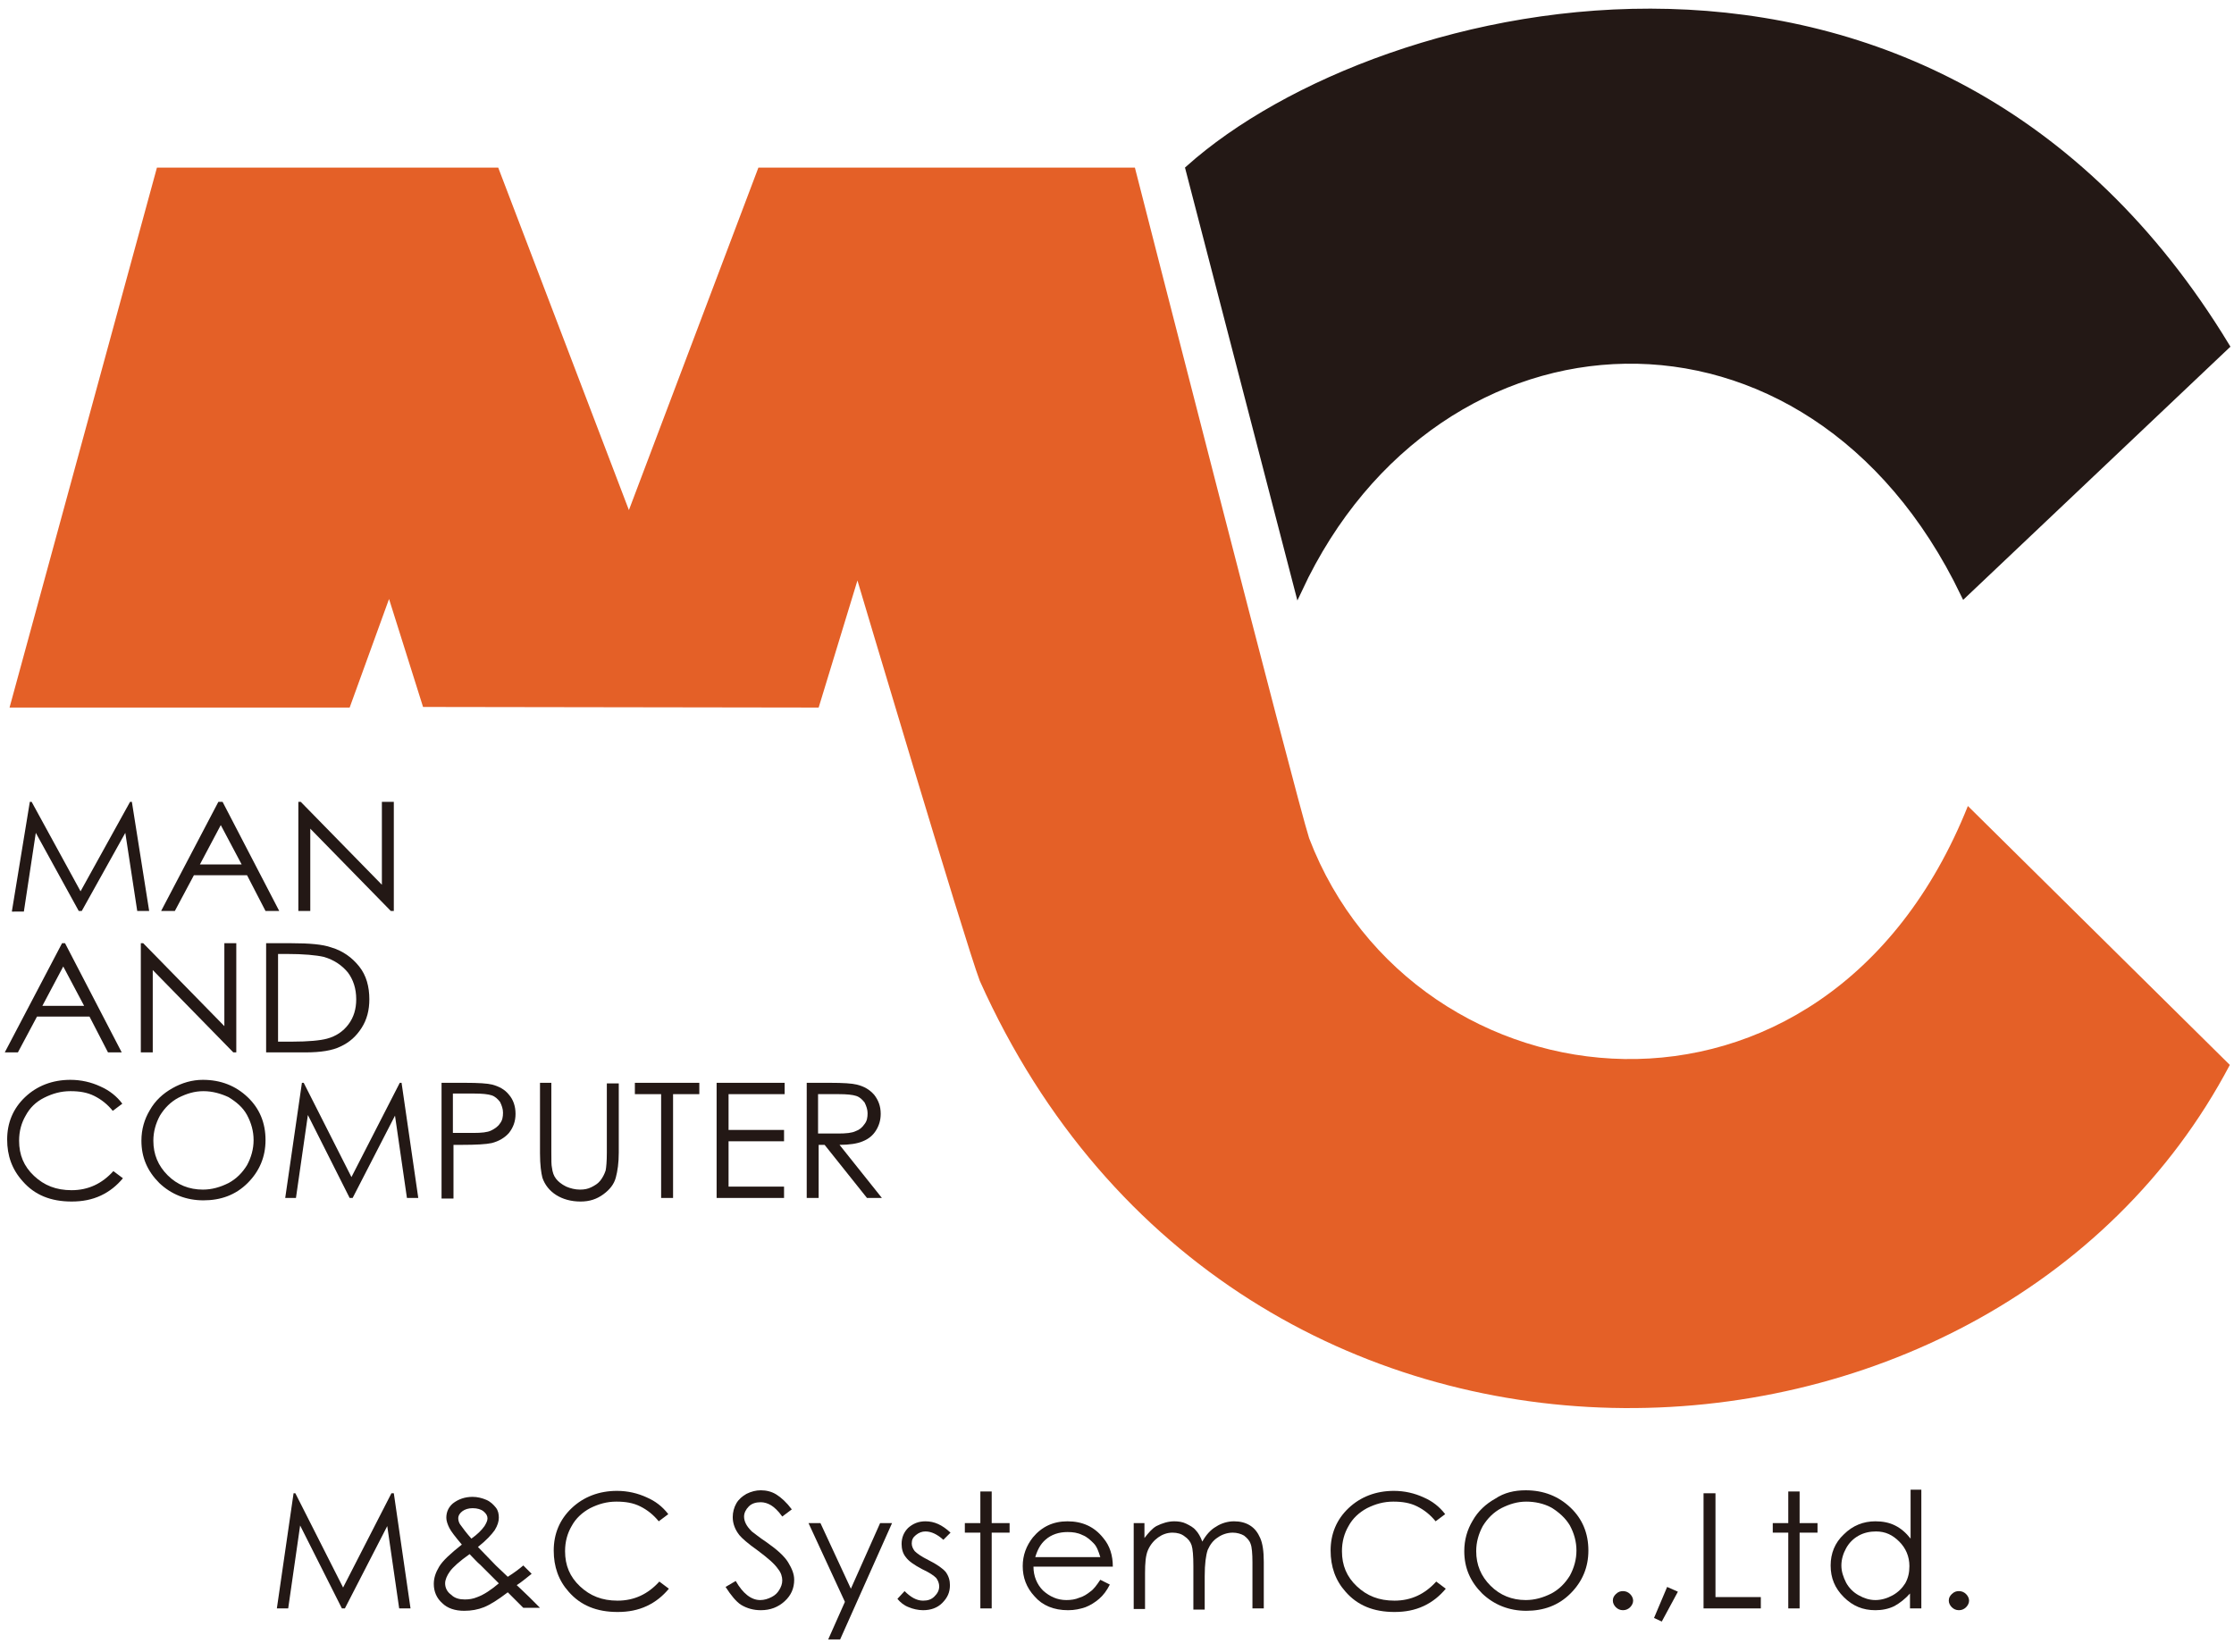
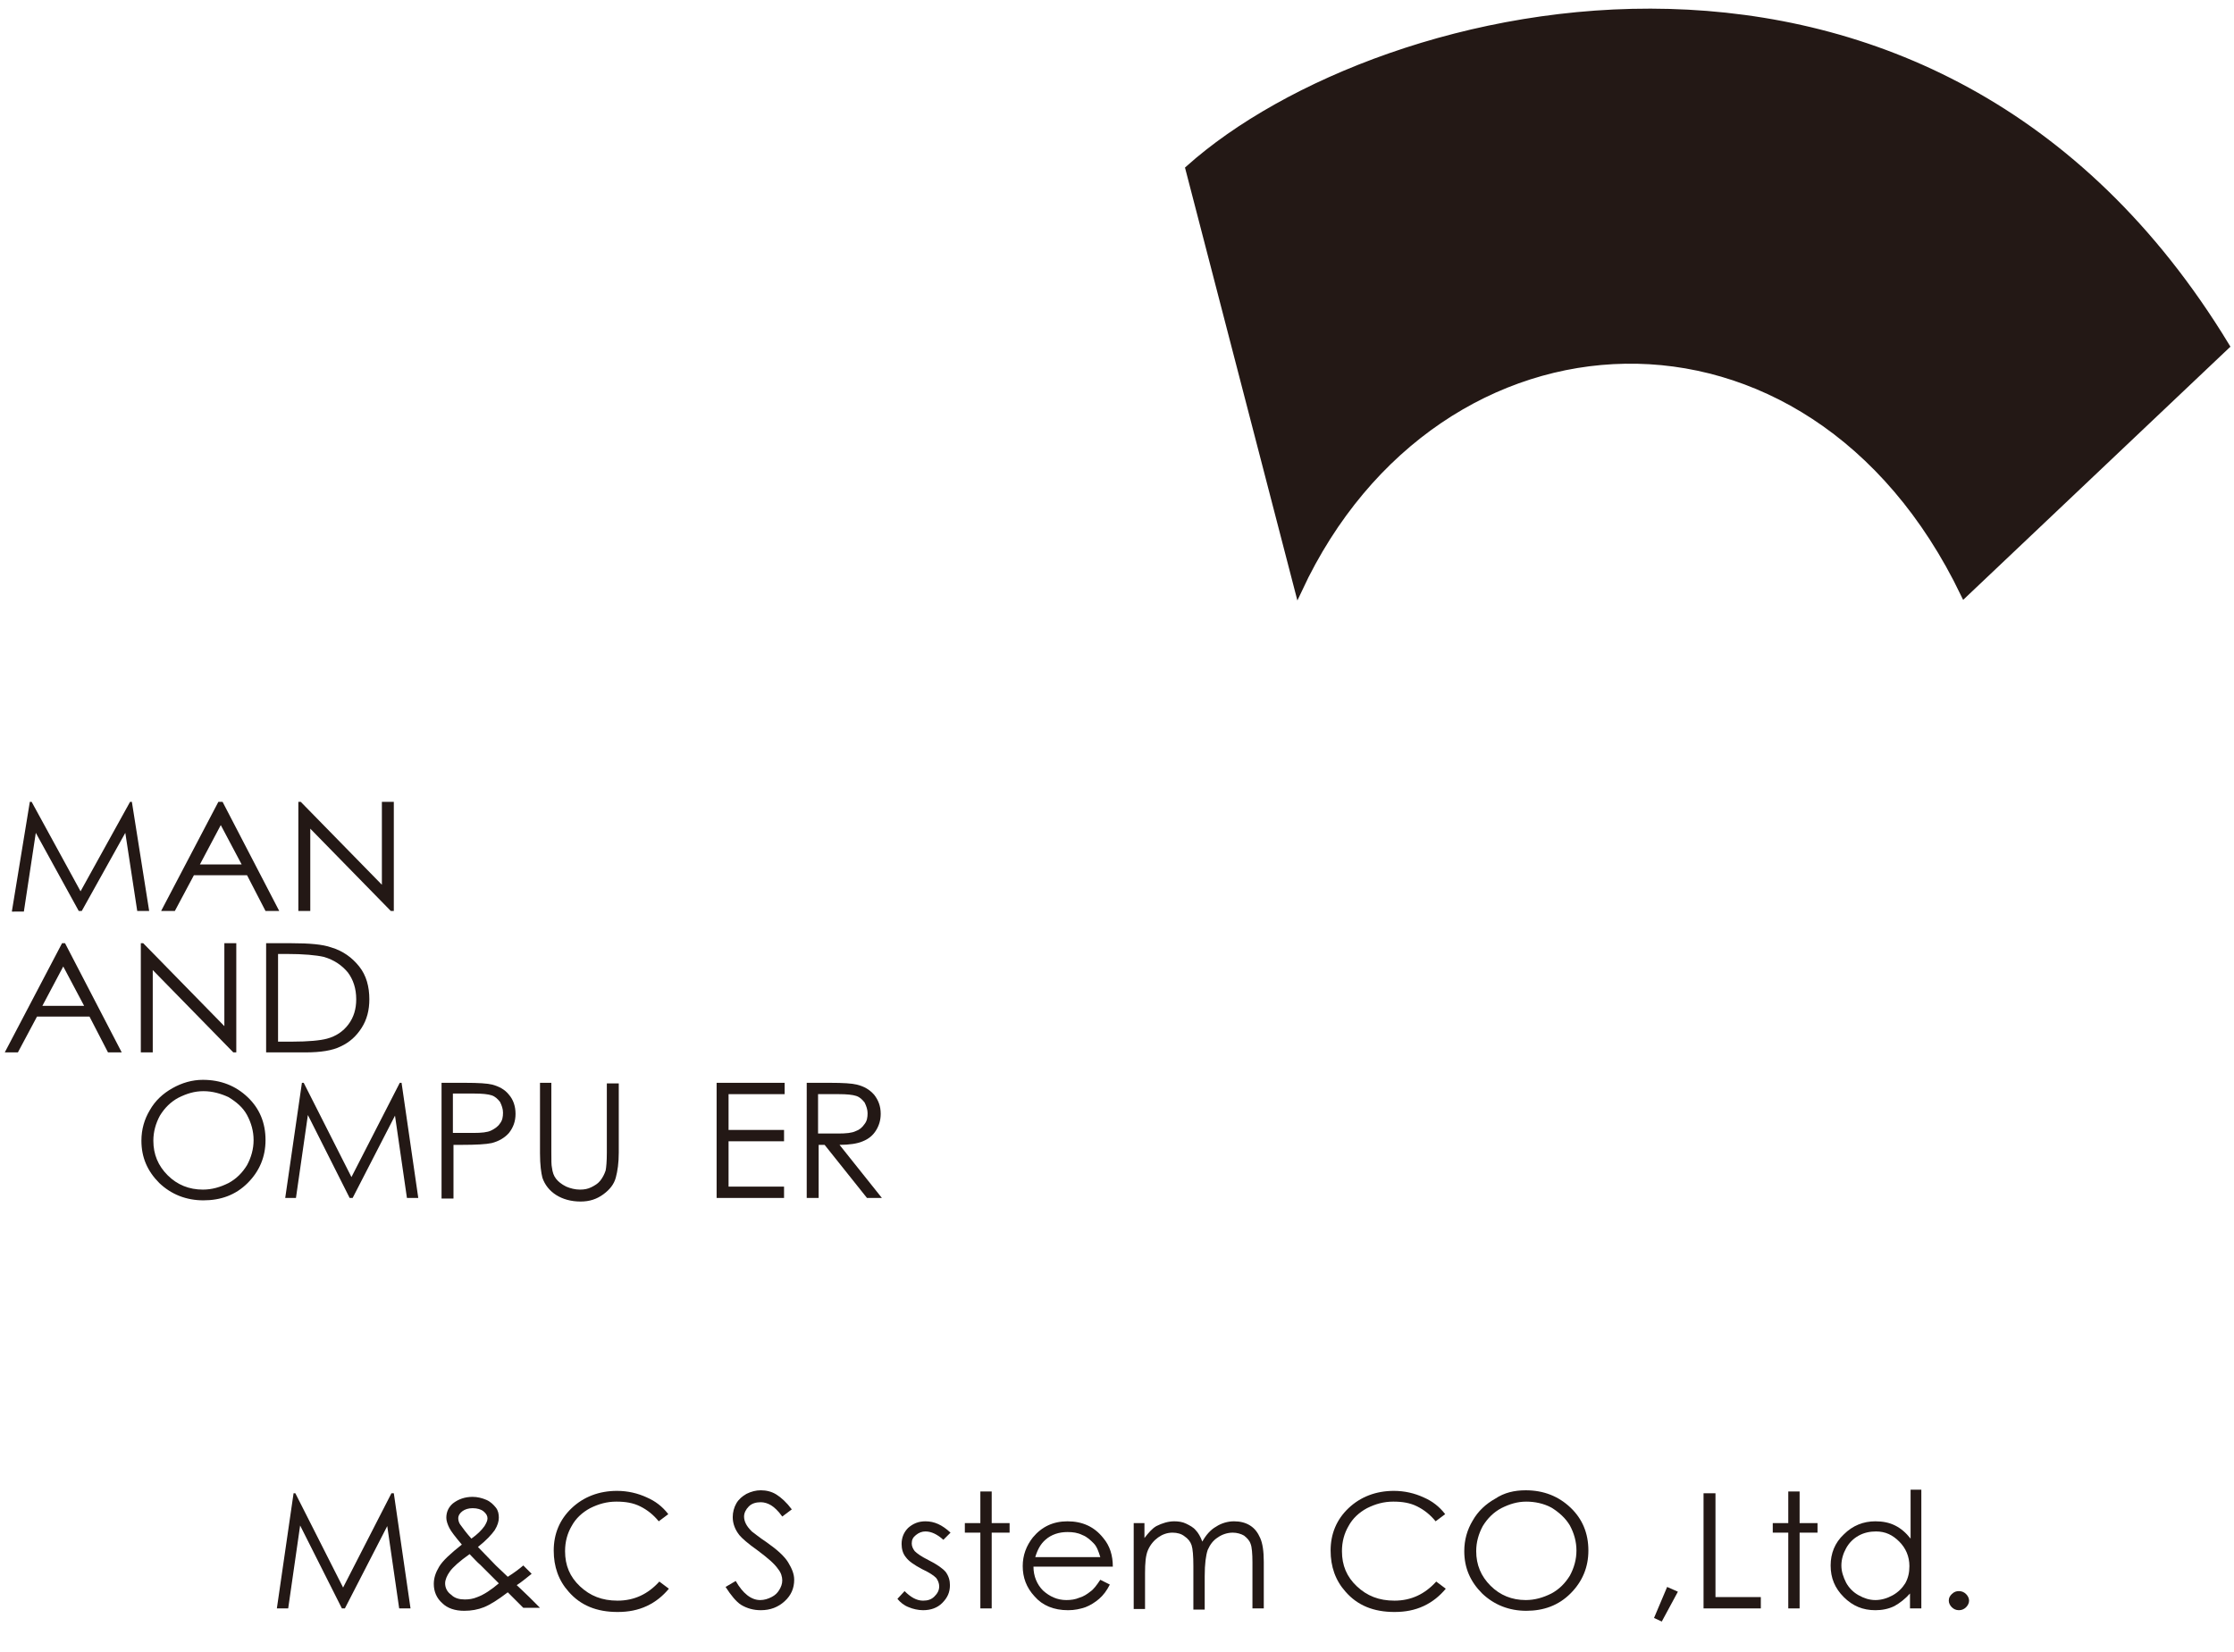
<svg xmlns="http://www.w3.org/2000/svg" version="1.1" id="レイヤー_1" x="0px" y="0px" viewBox="0 0 374.4 276.9" style="enable-background:new 0 0 374.4 276.9;" xml:space="preserve">
  <style type="text/css">
	.st0{fill:#E46027;}
	.st1{fill:#231815;stroke:#231815;stroke-width:1.26;}
	.st2{fill:#231815;}
</style>
  <g>
-     <path class="st0" d="M26.3,28.1h57.2l21.9,57.4l21.7-57.4h63.1c0,0,27,105.6,29.2,112.4c17.6,46.1,86.5,54.4,110.4-5.4l43.9,43.4   c-40,75.9-166.4,82.1-209.5-14.1c-2.5-6.6-20.5-67.1-20.5-67.1l-6.5,21.3l-66.3-0.1l-5.7-18.1l-6.6,18.2h-57L26.3,28.1z" />
    <path class="st1" d="M199.3,28.3c32-28.6,124.6-51.1,173.7,29.7l-43.8,41.5c-25.9-53.8-88.4-50.4-111.6-0.7L199.3,28.3z" />
    <g>
      <path class="st2" d="M2,152.7l3-18.3h0.3l8.2,15l8.3-15h0.3l2.9,18.3h-2L21,139.6l-7.3,13.1h-0.5L6,139.6l-2,13.2H2z" />
      <path class="st2" d="M37.3,134.4l9.5,18.3h-2.3l-3.1-6h-8.9l-3.2,6h-2.3l9.6-18.3H37.3z M37,138.3l-3.5,6.6h7L37,138.3z" />
      <path class="st2" d="M50,152.7v-18.3h0.4L64,148.3v-13.9h2v18.3h-0.5l-13.5-13.8v13.8H50z" />
    </g>
    <g>
      <path class="st2" d="M10.9,158.1l9.5,18.3h-2.3l-3.1-6H6.2l-3.2,6H0.8l9.6-18.3H10.9z M10.6,162l-3.5,6.6h7L10.6,162z" />
      <path class="st2" d="M23.6,176.4v-18.3h0.4L37.6,172v-13.9h2v18.3h-0.5l-13.5-13.8v13.8H23.6z" />
      <path class="st2" d="M44.6,176.4v-18.3h4.2c3.1,0,5.3,0.2,6.7,0.7c2,0.6,3.5,1.7,4.7,3.2s1.7,3.4,1.7,5.5c0,1.8-0.4,3.4-1.3,4.8    c-0.9,1.4-2,2.4-3.5,3.1c-1.4,0.7-3.4,1-5.9,1H44.6z M46.5,174.6h2.4c2.8,0,4.8-0.2,5.9-0.5c1.5-0.4,2.7-1.2,3.6-2.4    c0.9-1.2,1.3-2.6,1.3-4.2c0-1.8-0.5-3.3-1.4-4.5c-1-1.2-2.3-2.1-4-2.6c-1.3-0.3-3.4-0.5-6.3-0.5h-1.4V174.6z" />
    </g>
    <g>
-       <path class="st2" d="M20.5,185l-1.6,1.2c-0.9-1.1-1.9-1.9-3.1-2.5c-1.2-0.6-2.5-0.8-4-0.8c-1.6,0-3,0.4-4.4,1.1s-2.4,1.7-3.1,3    c-0.7,1.2-1.1,2.6-1.1,4.2c0,2.4,0.8,4.3,2.5,5.9c1.7,1.6,3.7,2.4,6.3,2.4c2.8,0,5.1-1.1,7-3.2l1.6,1.2c-1,1.2-2.2,2.2-3.7,2.9    c-1.5,0.7-3.1,1-4.9,1c-3.5,0-6.2-1.1-8.2-3.4C2,196,1.2,193.7,1.2,191c0-2.8,1-5.2,3-7.1c2-1.9,4.6-2.9,7.6-2.9    c1.8,0,3.5,0.4,5,1.1C18.4,182.8,19.6,183.8,20.5,185z" />
      <path class="st2" d="M34,181c3,0,5.5,1,7.5,2.9c2,1.9,3,4.3,3,7.2c0,2.8-1,5.2-3,7.2c-2,2-4.5,2.9-7.4,2.9c-2.9,0-5.4-1-7.4-2.9    c-2-2-3-4.3-3-7.1c0-1.9,0.5-3.6,1.4-5.1c0.9-1.6,2.2-2.8,3.8-3.7C30.5,181.5,32.2,181,34,181z M34.1,182.9    c-1.5,0-2.8,0.4-4.2,1.1c-1.3,0.7-2.3,1.7-3.1,3c-0.7,1.3-1.1,2.7-1.1,4.2c0,2.3,0.8,4.2,2.4,5.8c1.6,1.6,3.6,2.4,5.9,2.4    c1.5,0,2.9-0.4,4.3-1.1c1.3-0.7,2.3-1.7,3.1-3c0.7-1.3,1.1-2.7,1.1-4.2c0-1.5-0.4-2.9-1.1-4.2s-1.8-2.2-3.1-3    C37,183.3,35.6,182.9,34.1,182.9z" />
      <path class="st2" d="M47.8,200.8l2.8-19.3h0.3l8,15.8l8.1-15.8h0.3l2.8,19.3h-1.9l-2-13.8l-7.1,13.8h-0.5l-7-13.9l-2,13.9H47.8z" />
      <path class="st2" d="M73.9,181.5h4c2.3,0,3.8,0.1,4.6,0.3c1.1,0.3,2.1,0.8,2.8,1.7c0.7,0.8,1.1,1.9,1.1,3.2c0,1.3-0.4,2.3-1.1,3.2    c-0.7,0.8-1.7,1.4-2.9,1.7c-0.9,0.2-2.6,0.3-5,0.3h-1.4v9h-2V181.5z M75.9,183.4v6.5l3.4,0c1.4,0,2.4-0.1,3-0.4s1.1-0.6,1.5-1.2    c0.4-0.5,0.5-1.1,0.5-1.8c0-0.6-0.2-1.2-0.5-1.8c-0.4-0.5-0.8-0.9-1.4-1.1c-0.6-0.2-1.6-0.3-2.9-0.3H75.9z" />
      <path class="st2" d="M90.4,181.5h2v11.6c0,1.4,0,2.2,0.1,2.6c0.1,0.8,0.3,1.4,0.7,1.9c0.4,0.5,0.9,0.9,1.7,1.3    c0.7,0.3,1.5,0.5,2.3,0.5c0.7,0,1.3-0.1,1.9-0.4c0.6-0.3,1.1-0.6,1.5-1.1c0.4-0.5,0.7-1.1,0.9-1.7c0.1-0.5,0.2-1.5,0.2-3v-11.6h2    v11.6c0,1.7-0.2,3.1-0.5,4.2c-0.3,1.1-1,2-2.1,2.8s-2.3,1.2-3.8,1.2c-1.6,0-3-0.4-4.1-1.1c-1.1-0.7-1.9-1.7-2.3-2.9    c-0.2-0.8-0.4-2.1-0.4-4.1V181.5z" />
-       <path class="st2" d="M106.4,183.4v-1.9h10.8v1.9h-4.4v17.4h-2v-17.4H106.4z" />
      <path class="st2" d="M120.1,181.5h11.4v1.9h-9.4v6h9.3v1.9h-9.3v7.6h9.3v1.9h-11.3V181.5z" />
      <path class="st2" d="M135.1,181.5h4c2.2,0,3.7,0.1,4.5,0.3c1.2,0.3,2.1,0.8,2.9,1.7c0.7,0.9,1.1,1.9,1.1,3.2c0,1.1-0.3,2-0.8,2.8    c-0.5,0.8-1.2,1.4-2.2,1.8c-0.9,0.4-2.3,0.6-3.9,0.6l7.1,8.9h-2.5l-7.1-8.9h-1v8.9h-2V181.5z M137.1,183.4v6.6l3.4,0    c1.3,0,2.3-0.1,2.9-0.4c0.6-0.2,1.1-0.6,1.5-1.2c0.4-0.5,0.5-1.1,0.5-1.8c0-0.6-0.2-1.2-0.5-1.8c-0.4-0.5-0.8-0.9-1.4-1.1    c-0.6-0.2-1.6-0.3-2.9-0.3H137.1z" />
    </g>
    <g>
      <path class="st2" d="M46.4,269.6l2.8-19.3h0.3l8,15.8l8.1-15.8H66l2.8,19.3h-1.9l-2-13.8l-7.1,13.8h-0.5l-7-13.9l-2,13.9H46.4z" />
      <path class="st2" d="M87.7,262.4l1.4,1.4c-0.9,0.7-1.7,1.4-2.5,1.9c0.5,0.5,1.2,1.1,2.1,2c0.7,0.7,1.3,1.3,1.8,1.8h-2.8l-2.6-2.6    c-1.7,1.3-3,2.1-4,2.5c-1,0.4-2.1,0.6-3.3,0.6c-1.5,0-2.8-0.4-3.7-1.3c-0.9-0.8-1.4-1.9-1.4-3.2c0-1,0.3-1.9,0.9-2.9    c0.6-1,1.9-2.2,3.8-3.7c-1.1-1.3-1.8-2.2-2.1-2.8c-0.3-0.6-0.5-1.2-0.5-1.7c0-1,0.4-1.8,1.1-2.4c0.9-0.7,2-1.1,3.3-1.1    c0.8,0,1.6,0.2,2.3,0.5c0.7,0.3,1.2,0.8,1.6,1.3c0.4,0.5,0.5,1.1,0.5,1.7c0,0.6-0.2,1.3-0.7,2.1c-0.5,0.7-1.4,1.7-2.8,2.8l3,3.1    l2,1.9C86.2,263.6,87,263,87.7,262.4z M78.7,260.5c-1.7,1.2-2.8,2.2-3.3,2.9c-0.5,0.7-0.8,1.4-0.8,2c0,0.7,0.3,1.4,1,1.9    c0.6,0.6,1.4,0.8,2.3,0.8c0.7,0,1.4-0.1,2.1-0.4c1.1-0.4,2.3-1.2,3.6-2.3l-3.1-3.1C80,261.9,79.4,261.2,78.7,260.5z M79,257.9    c1-0.7,1.7-1.4,2.2-2.1c0.3-0.5,0.5-0.9,0.5-1.3c0-0.4-0.2-0.8-0.7-1.2c-0.4-0.3-1-0.5-1.8-0.5c-0.7,0-1.3,0.2-1.7,0.5    c-0.4,0.3-0.7,0.7-0.7,1.2c0,0.3,0.1,0.7,0.3,1C77.6,256.2,78.2,257,79,257.9z" />
      <path class="st2" d="M112,253.8l-1.6,1.2c-0.9-1.1-1.9-1.9-3.1-2.5c-1.2-0.6-2.5-0.8-4-0.8c-1.6,0-3,0.4-4.4,1.1    c-1.3,0.7-2.4,1.7-3.1,3c-0.7,1.2-1.1,2.6-1.1,4.2c0,2.4,0.8,4.3,2.5,5.9c1.7,1.6,3.7,2.4,6.3,2.4c2.8,0,5.1-1.1,7-3.2l1.6,1.2    c-1,1.2-2.2,2.2-3.7,2.9c-1.5,0.7-3.1,1-4.9,1c-3.5,0-6.2-1.1-8.2-3.4c-1.7-1.9-2.5-4.2-2.5-6.9c0-2.8,1-5.2,3-7.1    c2-1.9,4.6-2.9,7.6-2.9c1.8,0,3.5,0.4,5,1.1C109.8,251.6,111,252.5,112,253.8z" />
      <path class="st2" d="M121.6,266l1.7-1c1.2,2.1,2.6,3.2,4.1,3.2c0.7,0,1.3-0.2,1.9-0.5c0.6-0.3,1-0.7,1.3-1.2    c0.3-0.5,0.5-1,0.5-1.6c0-0.6-0.2-1.3-0.7-1.9c-0.6-0.9-1.8-1.9-3.4-3.1c-1.7-1.2-2.7-2.1-3.1-2.6c-0.7-0.9-1.1-1.9-1.1-3    c0-0.8,0.2-1.6,0.6-2.3c0.4-0.7,1-1.2,1.7-1.6c0.8-0.4,1.6-0.6,2.4-0.6c0.9,0,1.8,0.2,2.6,0.7s1.7,1.3,2.6,2.5l-1.6,1.2    c-0.7-1-1.4-1.6-1.9-1.9c-0.5-0.3-1.1-0.5-1.7-0.5c-0.8,0-1.5,0.2-2,0.7c-0.5,0.5-0.8,1.1-0.8,1.7c0,0.4,0.1,0.8,0.3,1.2    s0.5,0.8,1,1.3c0.3,0.2,1.1,0.9,2.6,1.9c1.7,1.2,2.9,2.3,3.5,3.3c0.6,1,1,1.9,1,2.9c0,1.4-0.5,2.6-1.6,3.6c-1.1,1-2.4,1.5-4,1.5    c-1.2,0-2.3-0.3-3.3-0.9C123.4,268.5,122.5,267.4,121.6,266z" />
-       <path class="st2" d="M135.5,255.3h2l5.1,11l4.9-11h2l-8.7,19.5h-2l2.8-6.3L135.5,255.3z" />
      <path class="st2" d="M159.3,256.9l-1.2,1.2c-1-0.9-2-1.4-3-1.4c-0.6,0-1.1,0.2-1.6,0.6s-0.7,0.8-0.7,1.4c0,0.5,0.2,0.9,0.5,1.3    c0.4,0.4,1.1,0.9,2.3,1.5c1.4,0.7,2.4,1.4,2.9,2c0.5,0.7,0.7,1.4,0.7,2.2c0,1.2-0.4,2.1-1.3,3c-0.8,0.8-1.9,1.2-3.2,1.2    c-0.8,0-1.7-0.2-2.4-0.5c-0.8-0.3-1.4-0.8-1.9-1.4l1.2-1.3c1,1,2,1.6,3.1,1.6c0.8,0,1.4-0.2,1.9-0.7c0.5-0.5,0.8-1,0.8-1.7    c0-0.5-0.2-1-0.5-1.4c-0.4-0.4-1.1-0.9-2.4-1.5c-1.3-0.7-2.2-1.3-2.7-2c-0.5-0.6-0.7-1.4-0.7-2.2c0-1.1,0.4-2,1.1-2.7    c0.8-0.7,1.7-1.1,2.9-1.1C156.6,255,157.9,255.6,159.3,256.9z" />
      <path class="st2" d="M164.3,250h1.9v5.3h3v1.6h-3v12.7h-1.9v-12.7h-2.6v-1.6h2.6V250z" />
      <path class="st2" d="M184.4,264.8l1.6,0.8c-0.5,1-1.1,1.8-1.8,2.4c-0.7,0.6-1.5,1.1-2.3,1.4c-0.9,0.3-1.8,0.5-2.9,0.5    c-2.4,0-4.3-0.8-5.6-2.3c-1.4-1.5-2-3.2-2-5.1c0-1.8,0.6-3.4,1.7-4.8c1.5-1.8,3.4-2.7,5.8-2.7c2.5,0,4.5,0.9,6,2.8    c1.1,1.3,1.6,2.9,1.6,4.8h-13.3c0,1.6,0.6,3,1.6,4c1.1,1,2.4,1.6,3.9,1.6c0.8,0,1.5-0.1,2.2-0.4c0.7-0.2,1.3-0.6,1.8-1    C183.3,266.4,183.8,265.7,184.4,264.8z M184.4,261c-0.3-1-0.6-1.8-1.1-2.3s-1.1-1.1-1.9-1.4c-0.8-0.4-1.6-0.5-2.5-0.5    c-1.4,0-2.7,0.4-3.7,1.3c-0.8,0.7-1.3,1.6-1.7,2.9H184.4z" />
      <path class="st2" d="M189.9,255.3h1.9v2.5c0.7-0.9,1.3-1.6,2-2c1-0.5,2-0.8,3-0.8c0.7,0,1.4,0.1,2,0.4c0.6,0.3,1.2,0.6,1.6,1.1    c0.4,0.4,0.8,1.1,1.1,1.9c0.6-1.1,1.4-2,2.3-2.5c0.9-0.6,2-0.9,3-0.9c1,0,1.9,0.2,2.7,0.7c0.8,0.5,1.3,1.2,1.7,2.1    c0.4,0.9,0.6,2.2,0.6,4v7.8h-1.9v-7.7c0-1.5-0.1-2.6-0.3-3.1c-0.2-0.6-0.6-1-1.1-1.4c-0.5-0.3-1.2-0.5-1.9-0.5    c-0.9,0-1.8,0.3-2.5,0.8c-0.8,0.5-1.3,1.2-1.7,2.1c-0.3,0.9-0.5,2.3-0.5,4.4v5.6h-1.9v-7.3c0-1.7-0.1-2.9-0.3-3.5    c-0.2-0.6-0.6-1.1-1.2-1.5c-0.5-0.4-1.2-0.6-2-0.6c-0.9,0-1.7,0.3-2.4,0.8s-1.3,1.2-1.7,2.1s-0.5,2.2-0.5,3.9v6h-1.9V255.3z" />
      <path class="st2" d="M242.2,253.8l-1.6,1.2c-0.9-1.1-1.9-1.9-3.1-2.5c-1.2-0.6-2.5-0.8-4-0.8c-1.6,0-3,0.4-4.4,1.1    c-1.3,0.7-2.4,1.7-3.1,3c-0.7,1.2-1.1,2.6-1.1,4.2c0,2.4,0.8,4.3,2.5,5.9c1.7,1.6,3.7,2.4,6.3,2.4c2.8,0,5.1-1.1,7-3.2l1.6,1.2    c-1,1.2-2.2,2.2-3.7,2.9c-1.5,0.7-3.1,1-4.9,1c-3.5,0-6.2-1.1-8.2-3.4c-1.7-1.9-2.5-4.2-2.5-6.9c0-2.8,1-5.2,3-7.1    c2-1.9,4.6-2.9,7.6-2.9c1.8,0,3.5,0.4,5,1.1C240,251.6,241.2,252.5,242.2,253.8z" />
      <path class="st2" d="M255.7,249.8c3,0,5.5,1,7.5,2.9c2,1.9,3,4.3,3,7.2c0,2.8-1,5.2-3,7.2c-2,2-4.5,2.9-7.4,2.9    c-2.9,0-5.4-1-7.4-2.9c-2-2-3-4.3-3-7.1c0-1.9,0.5-3.6,1.4-5.1c0.9-1.6,2.2-2.8,3.8-3.7C252.1,250.2,253.8,249.8,255.7,249.8z     M255.8,251.7c-1.5,0-2.8,0.4-4.2,1.1c-1.3,0.7-2.3,1.7-3.1,3c-0.7,1.3-1.1,2.7-1.1,4.2c0,2.3,0.8,4.2,2.4,5.8    c1.6,1.6,3.6,2.4,5.9,2.4c1.5,0,2.9-0.4,4.3-1.1c1.3-0.7,2.3-1.7,3.1-3c0.7-1.3,1.1-2.7,1.1-4.2c0-1.5-0.4-2.9-1.1-4.2    c-0.7-1.2-1.8-2.2-3.1-3C258.7,252,257.2,251.7,255.8,251.7z" />
-       <path class="st2" d="M272,266.7c0.5,0,0.9,0.2,1.2,0.5c0.3,0.3,0.5,0.7,0.5,1.1c0,0.4-0.2,0.8-0.5,1.1c-0.3,0.3-0.7,0.5-1.2,0.5    c-0.5,0-0.9-0.2-1.2-0.5c-0.3-0.3-0.5-0.7-0.5-1.1c0-0.5,0.2-0.8,0.5-1.1C271.2,266.8,271.6,266.7,272,266.7z" />
      <path class="st2" d="M279.4,266l1.8,0.8l-2.7,5l-1.3-0.6L279.4,266z" />
      <path class="st2" d="M285.5,250.3h2v17.4h7.6v1.9h-9.6V250.3z" />
      <path class="st2" d="M299.7,250h1.9v5.3h3v1.6h-3v12.7h-1.9v-12.7h-2.6v-1.6h2.6V250z" />
      <path class="st2" d="M322,249.8v19.8h-1.9v-2.5c-0.8,0.9-1.7,1.6-2.6,2.1c-1,0.5-2.1,0.7-3.2,0.7c-2.1,0-3.8-0.7-5.3-2.2    c-1.5-1.5-2.2-3.2-2.2-5.3c0-2,0.7-3.8,2.2-5.2c1.5-1.5,3.3-2.2,5.3-2.2c1.2,0,2.3,0.2,3.3,0.7c1,0.5,1.8,1.2,2.6,2.2v-8.2H322z     M314.4,256.7c-1,0-2,0.2-2.9,0.7c-0.9,0.5-1.6,1.2-2.1,2.1c-0.5,0.9-0.8,1.9-0.8,2.9c0,1,0.3,1.9,0.8,2.9    c0.5,0.9,1.2,1.6,2.1,2.1c0.9,0.5,1.8,0.8,2.8,0.8c1,0,2-0.3,2.9-0.8c0.9-0.5,1.6-1.2,2.1-2c0.5-0.9,0.7-1.8,0.7-2.9    c0-1.6-0.6-3-1.7-4.1S316,256.7,314.4,256.7z" />
      <path class="st2" d="M328.3,266.7c0.5,0,0.9,0.2,1.2,0.5c0.3,0.3,0.5,0.7,0.5,1.1c0,0.4-0.2,0.8-0.5,1.1c-0.3,0.3-0.7,0.5-1.2,0.5    c-0.5,0-0.9-0.2-1.2-0.5c-0.3-0.3-0.5-0.7-0.5-1.1c0-0.5,0.2-0.8,0.5-1.1C327.5,266.8,327.9,266.7,328.3,266.7z" />
    </g>
  </g>
</svg>